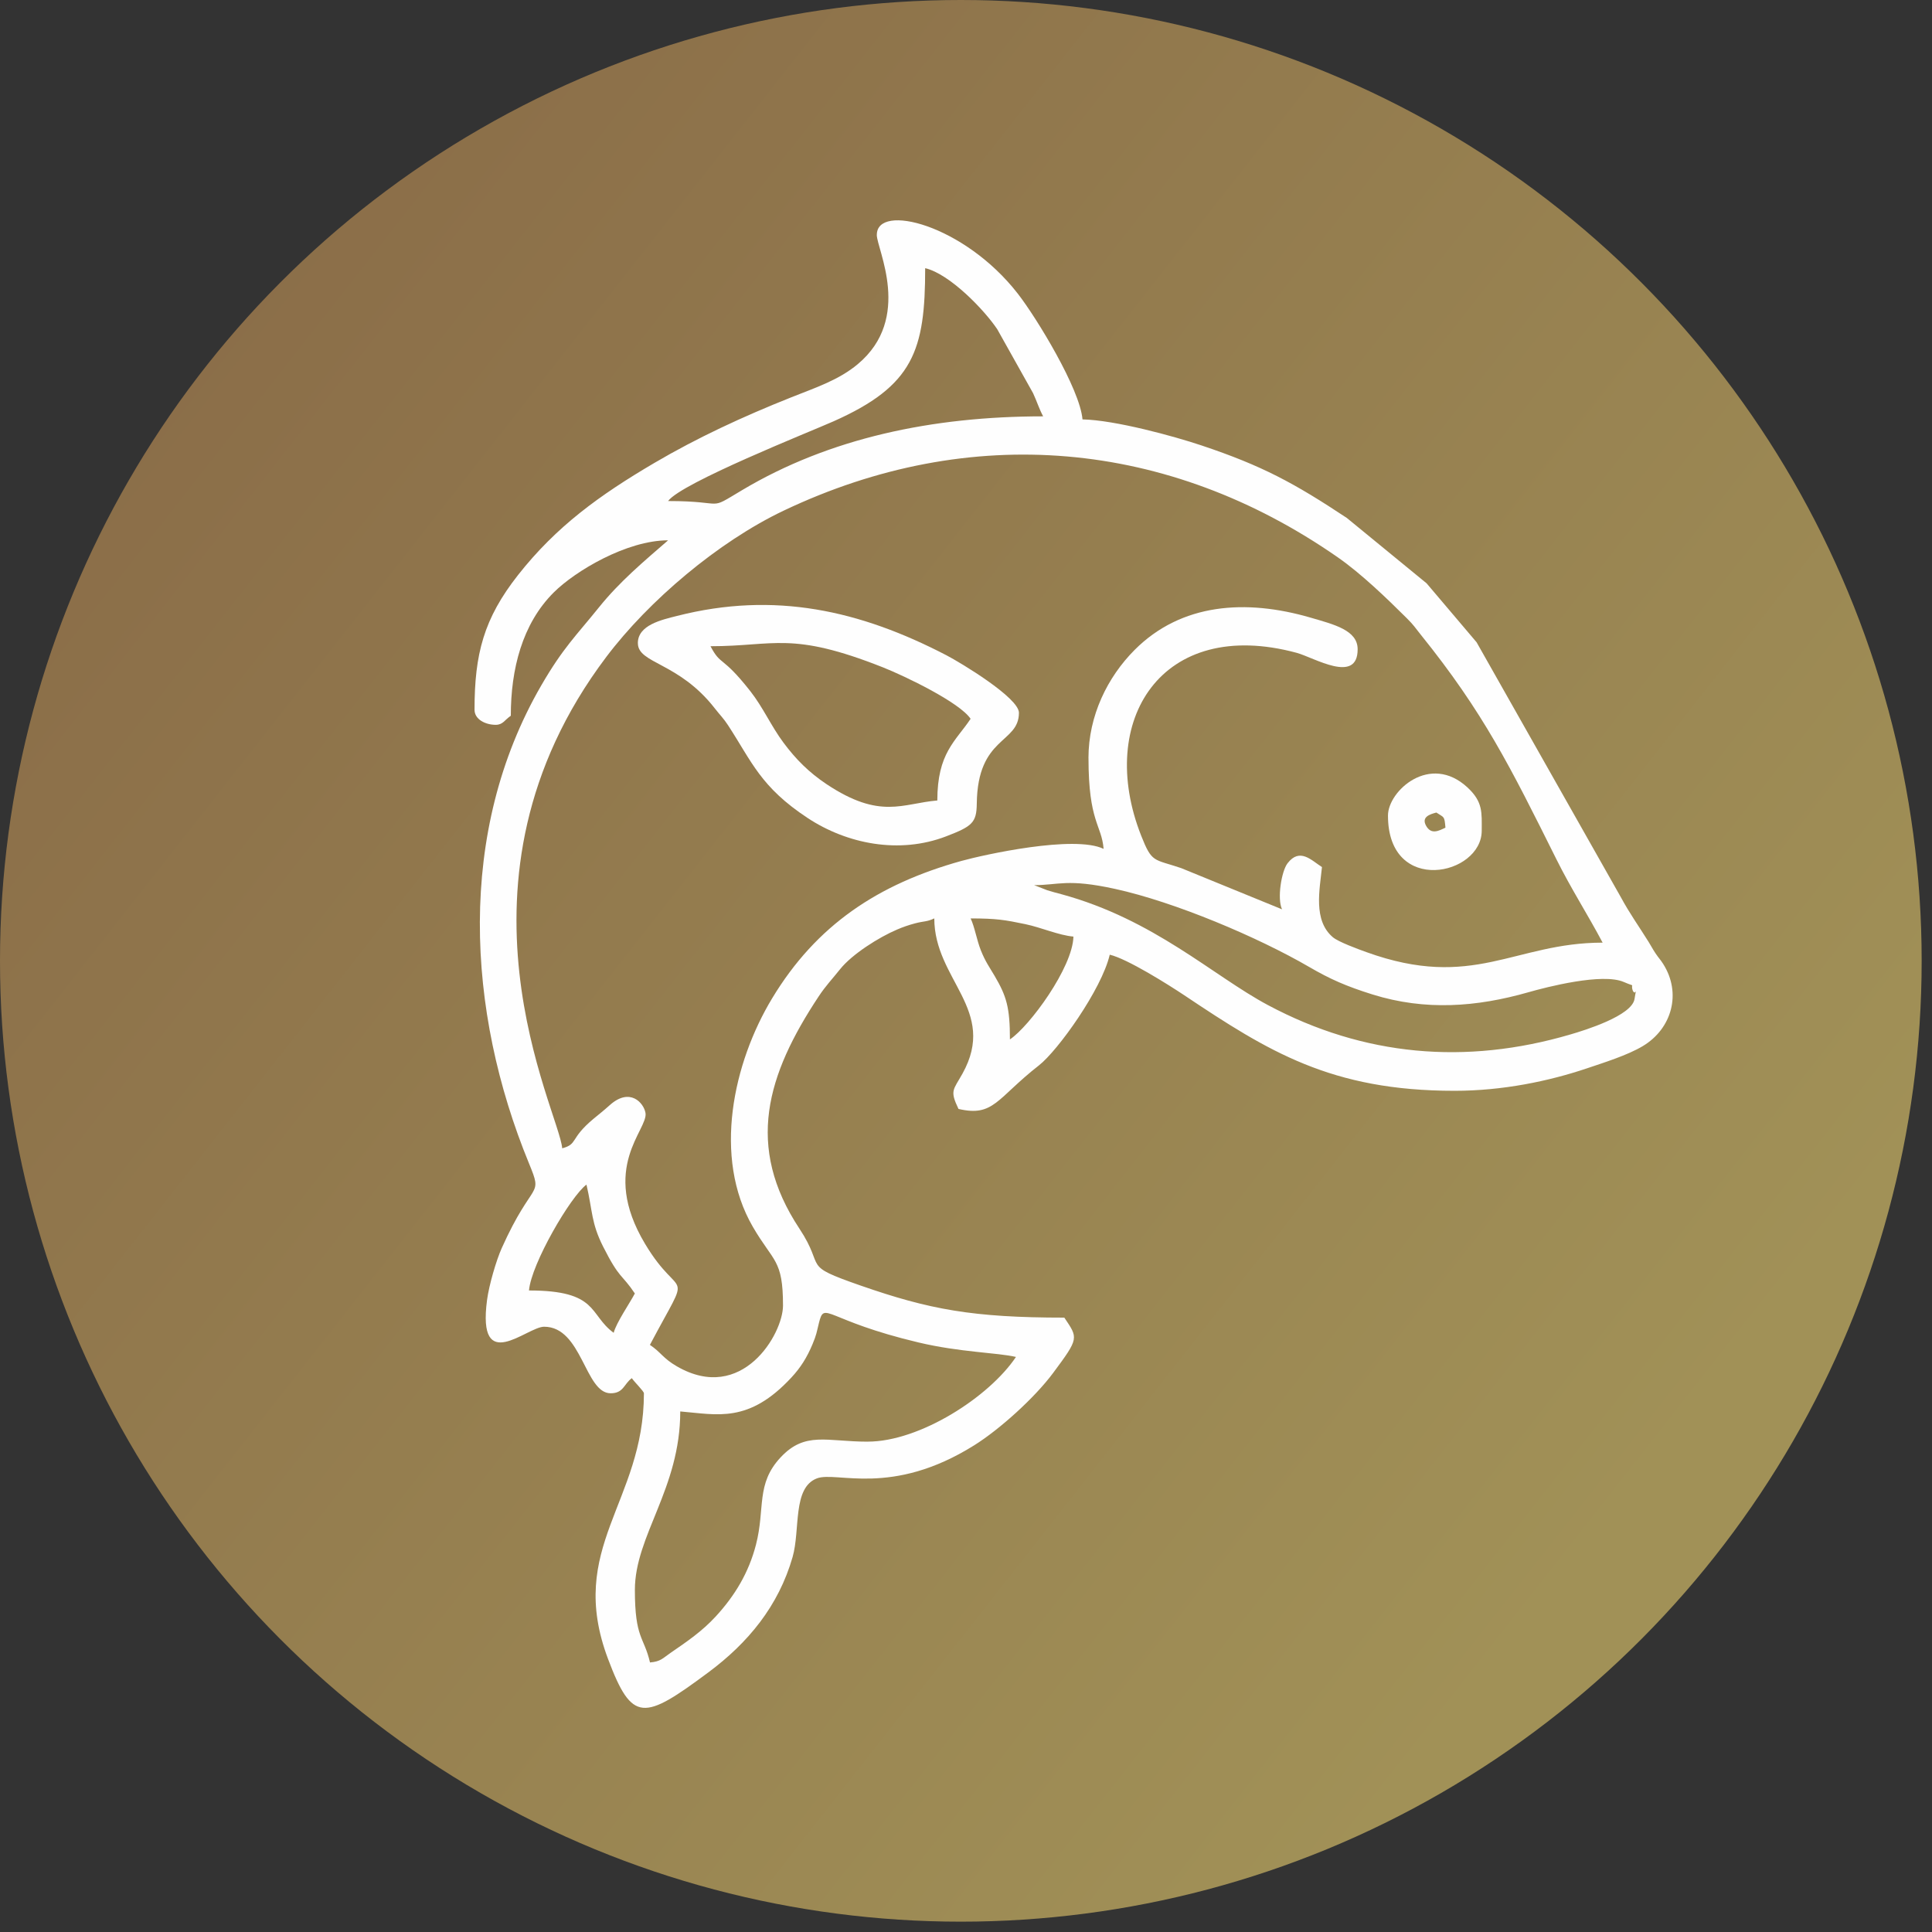
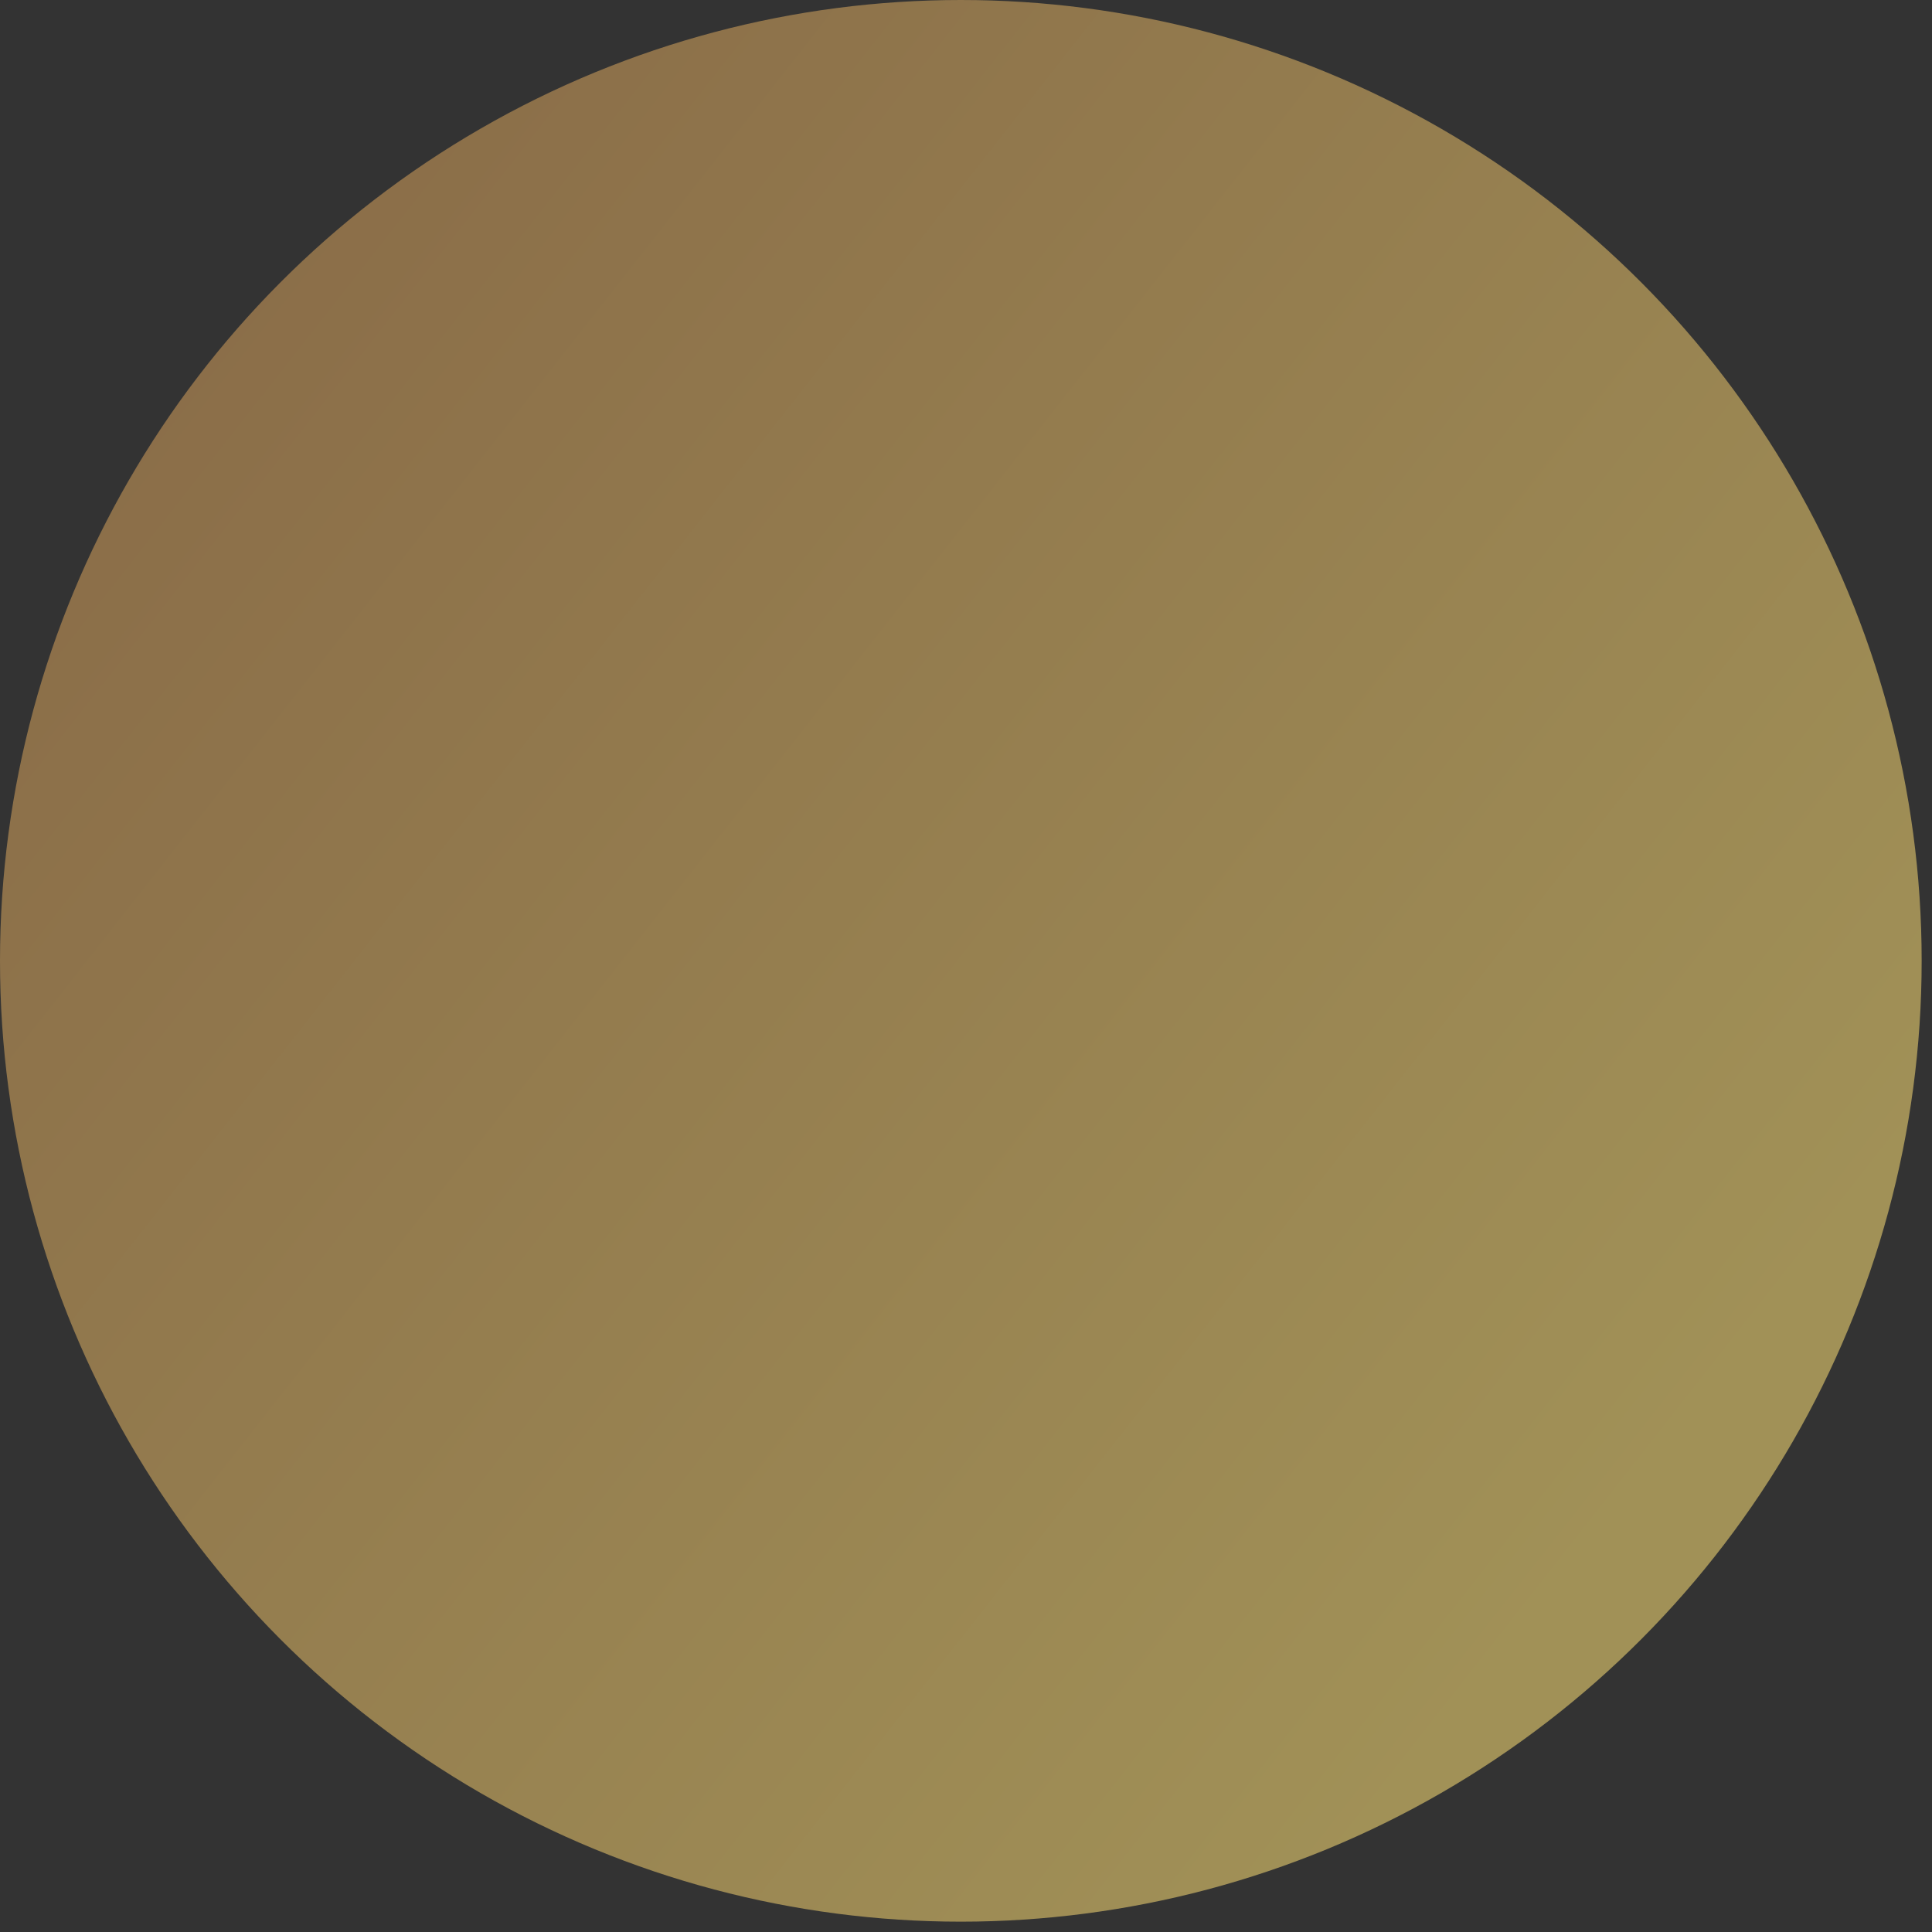
<svg xmlns="http://www.w3.org/2000/svg" width="114" height="114" viewBox="0 0 114 114" fill="none">
  <rect x="0" y="0" width="114" height="114" fill="#333333" stroke="none" />
  <circle cx="56.695" cy="56.695" r="56.695" fill="url(#paint0_linear_10_128)" />
-   <path fill-rule="evenodd" clip-rule="evenodd" d="M51.203 85.067C48.773 85.067 47.511 84.443 46.062 85.993C44.588 87.57 45.162 88.995 44.608 91.142C44.18 92.798 43.367 94.146 42.239 95.375C41.425 96.261 40.53 96.868 39.57 97.527C39.099 97.85 38.99 98.041 38.354 98.095C37.995 96.553 37.462 96.699 37.462 93.813C37.462 90.607 40.139 87.84 40.139 83.284C42.333 83.467 44.174 84.003 46.7 81.279C47.241 80.696 47.614 80.105 47.946 79.311C48.186 78.732 48.178 78.648 48.322 78.063C48.656 76.715 48.699 77.909 54.2 79.214C56.667 79.799 58.824 79.807 59.948 80.068C58.365 82.434 54.27 85.065 51.205 85.065L51.203 85.067ZM34.605 69.898C34.969 71.458 34.88 72.156 35.587 73.556C36.573 75.51 36.68 75.156 37.46 76.323C37.145 76.92 36.373 78.034 36.21 78.644C34.73 77.559 35.329 76.146 31.214 76.146C31.343 74.579 33.678 70.579 34.605 69.9V69.898ZM57.27 54.193C58.808 54.193 59.302 54.282 60.502 54.531C61.433 54.725 62.483 55.192 63.339 55.264C63.298 57.086 60.755 60.553 59.592 61.331C59.592 59.454 59.395 58.787 58.692 57.59C58.394 57.082 58.145 56.748 57.879 56.083C57.628 55.451 57.511 54.688 57.272 54.191L57.27 54.193ZM61.017 52.229C62.474 52.229 62.967 51.832 65.793 52.45C69.33 53.224 74.23 55.301 77.248 57.055C78.49 57.778 79.435 58.194 80.981 58.678C84.108 59.655 87.137 59.419 90.182 58.55C91.289 58.233 94.556 57.397 95.812 57.943C96.607 58.286 96.164 57.959 96.352 58.474C96.553 58.799 96.591 58.031 96.448 58.943C96.294 59.937 93.509 60.792 92.671 61.037C86.48 62.857 80.466 62.322 74.817 59.307C71.576 57.578 68.099 54.251 62.625 52.763C62.248 52.66 62.205 52.657 61.789 52.528L61.019 52.227L61.017 52.229ZM64.228 44.733C64.228 48.515 65.001 48.655 65.12 50.088C63.389 49.256 58.075 50.428 56.73 50.8C51.81 52.168 48.174 54.58 45.562 58.906C43.268 62.7 42.035 68.278 44.423 72.391C45.642 74.489 46.202 74.302 46.202 77.038C46.202 78.714 43.785 82.848 39.939 80.622C39.111 80.144 39.017 79.805 38.349 79.356C40.915 74.51 40.202 76.968 38.063 73.396C35.354 68.873 38.259 66.659 38.088 65.669C37.987 65.082 37.174 64.141 35.98 65.21C35.568 65.579 35.426 65.677 35.01 66.025C33.6 67.203 34.115 67.505 33.174 67.757C32.988 65.531 25.754 52.048 35.772 38.767C38.279 35.442 42.381 31.969 46.235 30.134C57.253 24.893 68.931 25.926 78.934 32.883C80.31 33.838 81.825 35.3 83.011 36.48C83.435 36.902 83.482 37.013 83.83 37.445C87.534 42.044 89.111 45.231 91.829 50.685C92.712 52.46 93.671 53.934 94.565 55.622C89.352 55.622 86.945 58.463 80.623 56.18C80.129 56.001 78.976 55.581 78.646 55.301C77.471 54.305 77.872 52.489 78.004 51.163C77.374 50.759 76.695 50 75.972 50.941C75.614 51.408 75.348 53.032 75.649 53.656L69.695 51.223C68.056 50.669 67.978 50.936 67.333 49.302C64.667 42.532 68.54 36.368 76.509 38.52C77.532 38.796 80.11 40.391 80.11 38.31C80.11 37.19 78.735 36.852 77.335 36.445C73.52 35.333 69.705 35.584 66.946 38.353C65.353 39.953 64.226 42.224 64.226 44.735L64.228 44.733ZM39.422 29.564C40.209 28.489 47.762 25.492 49.177 24.864C53.906 22.764 54.591 20.676 54.591 15.824C56.037 16.161 58.079 18.284 58.843 19.425L60.957 23.198C61.204 23.734 61.303 24.096 61.552 24.567C55.015 24.567 48.934 25.85 43.781 28.926C41.668 30.186 42.957 29.564 39.422 29.564ZM51.736 13.86C51.736 14.7 53.864 18.766 50.616 21.485C49.5 22.42 48.151 22.863 46.688 23.445C43.822 24.586 41.143 25.829 38.605 27.32C35.375 29.218 32.826 31.063 30.573 33.923C28.541 36.504 28 38.594 28 41.878C28 42.454 28.648 42.769 29.25 42.769C29.678 42.769 29.775 42.481 30.141 42.234C30.141 39.492 30.81 36.813 32.678 34.954C33.94 33.698 36.978 31.882 39.422 31.882C37.975 33.14 36.569 34.312 35.344 35.835C33.971 37.54 33.227 38.219 31.932 40.455C26.946 49.067 27.512 59.645 31.214 68.648C32.066 70.721 31.457 69.523 29.606 73.645C29.279 74.376 28.857 75.825 28.739 76.706C28.144 81.194 31.096 78.285 32.105 78.285C34.349 78.285 34.51 82.212 36.031 82.212C36.801 82.212 36.807 81.666 37.281 81.32C37.433 81.546 37.995 82.094 37.995 82.212C37.995 88.67 33.396 91.299 35.879 97.891C37.304 101.675 37.981 101.517 41.796 98.682C44.135 96.944 45.936 94.772 46.768 91.875C47.231 90.259 46.751 87.785 48.205 87.233C49.372 86.792 52.588 88.347 57.486 85.281C58.995 84.336 61.06 82.469 62.141 81.013C63.683 78.938 63.619 78.969 62.802 77.748C57.393 77.748 54.83 77.266 50.776 75.854C47.192 74.604 48.767 74.909 47.171 72.498C43.958 67.641 45.246 63.415 48.308 58.793C48.726 58.161 49.094 57.788 49.566 57.195C50.272 56.308 51.851 55.309 52.932 54.85C53.267 54.706 53.609 54.585 53.994 54.484C54.54 54.34 54.688 54.401 55.129 54.191C55.129 57.823 58.882 59.592 56.792 63.351C56.249 64.327 56.03 64.335 56.557 65.434C58.643 65.92 58.806 64.815 61.305 62.863C62.415 61.996 65.005 58.383 65.482 56.333C66.516 56.573 68.947 58.105 69.874 58.723C74.835 62.039 78.539 64.364 85.827 64.364C88.687 64.364 91.404 63.789 93.612 63.048C94.631 62.704 96.031 62.268 96.932 61.728C98.656 60.699 99.236 58.601 98.135 56.874C97.943 56.575 97.902 56.575 97.686 56.252C97.507 55.985 97.439 55.834 97.282 55.585C96.706 54.659 96.162 53.907 95.641 52.942L87.128 37.898L84.18 34.421L79.472 30.563C76.365 28.504 74.483 27.483 70.901 26.285C69.266 25.737 65.799 24.788 63.874 24.747C63.724 22.951 61.169 18.756 60.053 17.323C56.879 13.246 51.738 11.961 51.738 13.86H51.736Z" fill="#FEFEFE" />
-   <path fill-rule="evenodd" clip-rule="evenodd" d="M41.924 38.131C45.72 38.131 46.663 37.225 52.098 39.378C53.407 39.897 56.623 41.445 57.272 42.415C56.378 43.749 55.308 44.435 55.308 47.233C53.253 47.404 51.946 48.383 48.773 46.271C47.725 45.573 46.953 44.793 46.228 43.819C45.498 42.837 45.028 41.744 44.271 40.78C42.576 38.625 42.551 39.325 41.924 38.131ZM37.639 37.952C37.639 39.168 40.048 39.061 42.179 41.8C42.492 42.201 42.696 42.39 42.963 42.8C44.367 44.952 44.876 46.436 47.663 48.272C49.984 49.8 53.057 50.411 55.82 49.353C57.362 48.762 57.624 48.546 57.636 47.422C57.682 43.424 60.123 43.891 60.123 42.057C60.123 41.172 56.669 39.092 55.843 38.664C50.739 36.012 45.704 34.878 39.953 36.342C39.05 36.572 37.637 36.875 37.637 37.952H37.639Z" fill="#FEFEFE" />
-   <path fill-rule="evenodd" clip-rule="evenodd" d="M84.754 47.945C85.218 48.256 85.23 48.126 85.29 48.836C84.907 49.02 84.45 49.273 84.147 48.723C83.863 48.209 84.357 48.05 84.754 47.945ZM81.899 48.124C81.899 52.861 87.431 51.661 87.431 49.016C87.431 47.957 87.517 47.323 86.591 46.465C84.374 44.412 81.899 46.677 81.899 48.122V48.124Z" fill="#FEFEFE" />
  <defs>
    <linearGradient id="paint0_linear_10_128" x1="94.953" y1="90.726" x2="-29.728" y2="-7.14" gradientUnits="userSpaceOnUse">
      <stop stop-color="#A19157" />
      <stop offset="1" stop-color="#815E42" />
    </linearGradient>
  </defs>
</svg>